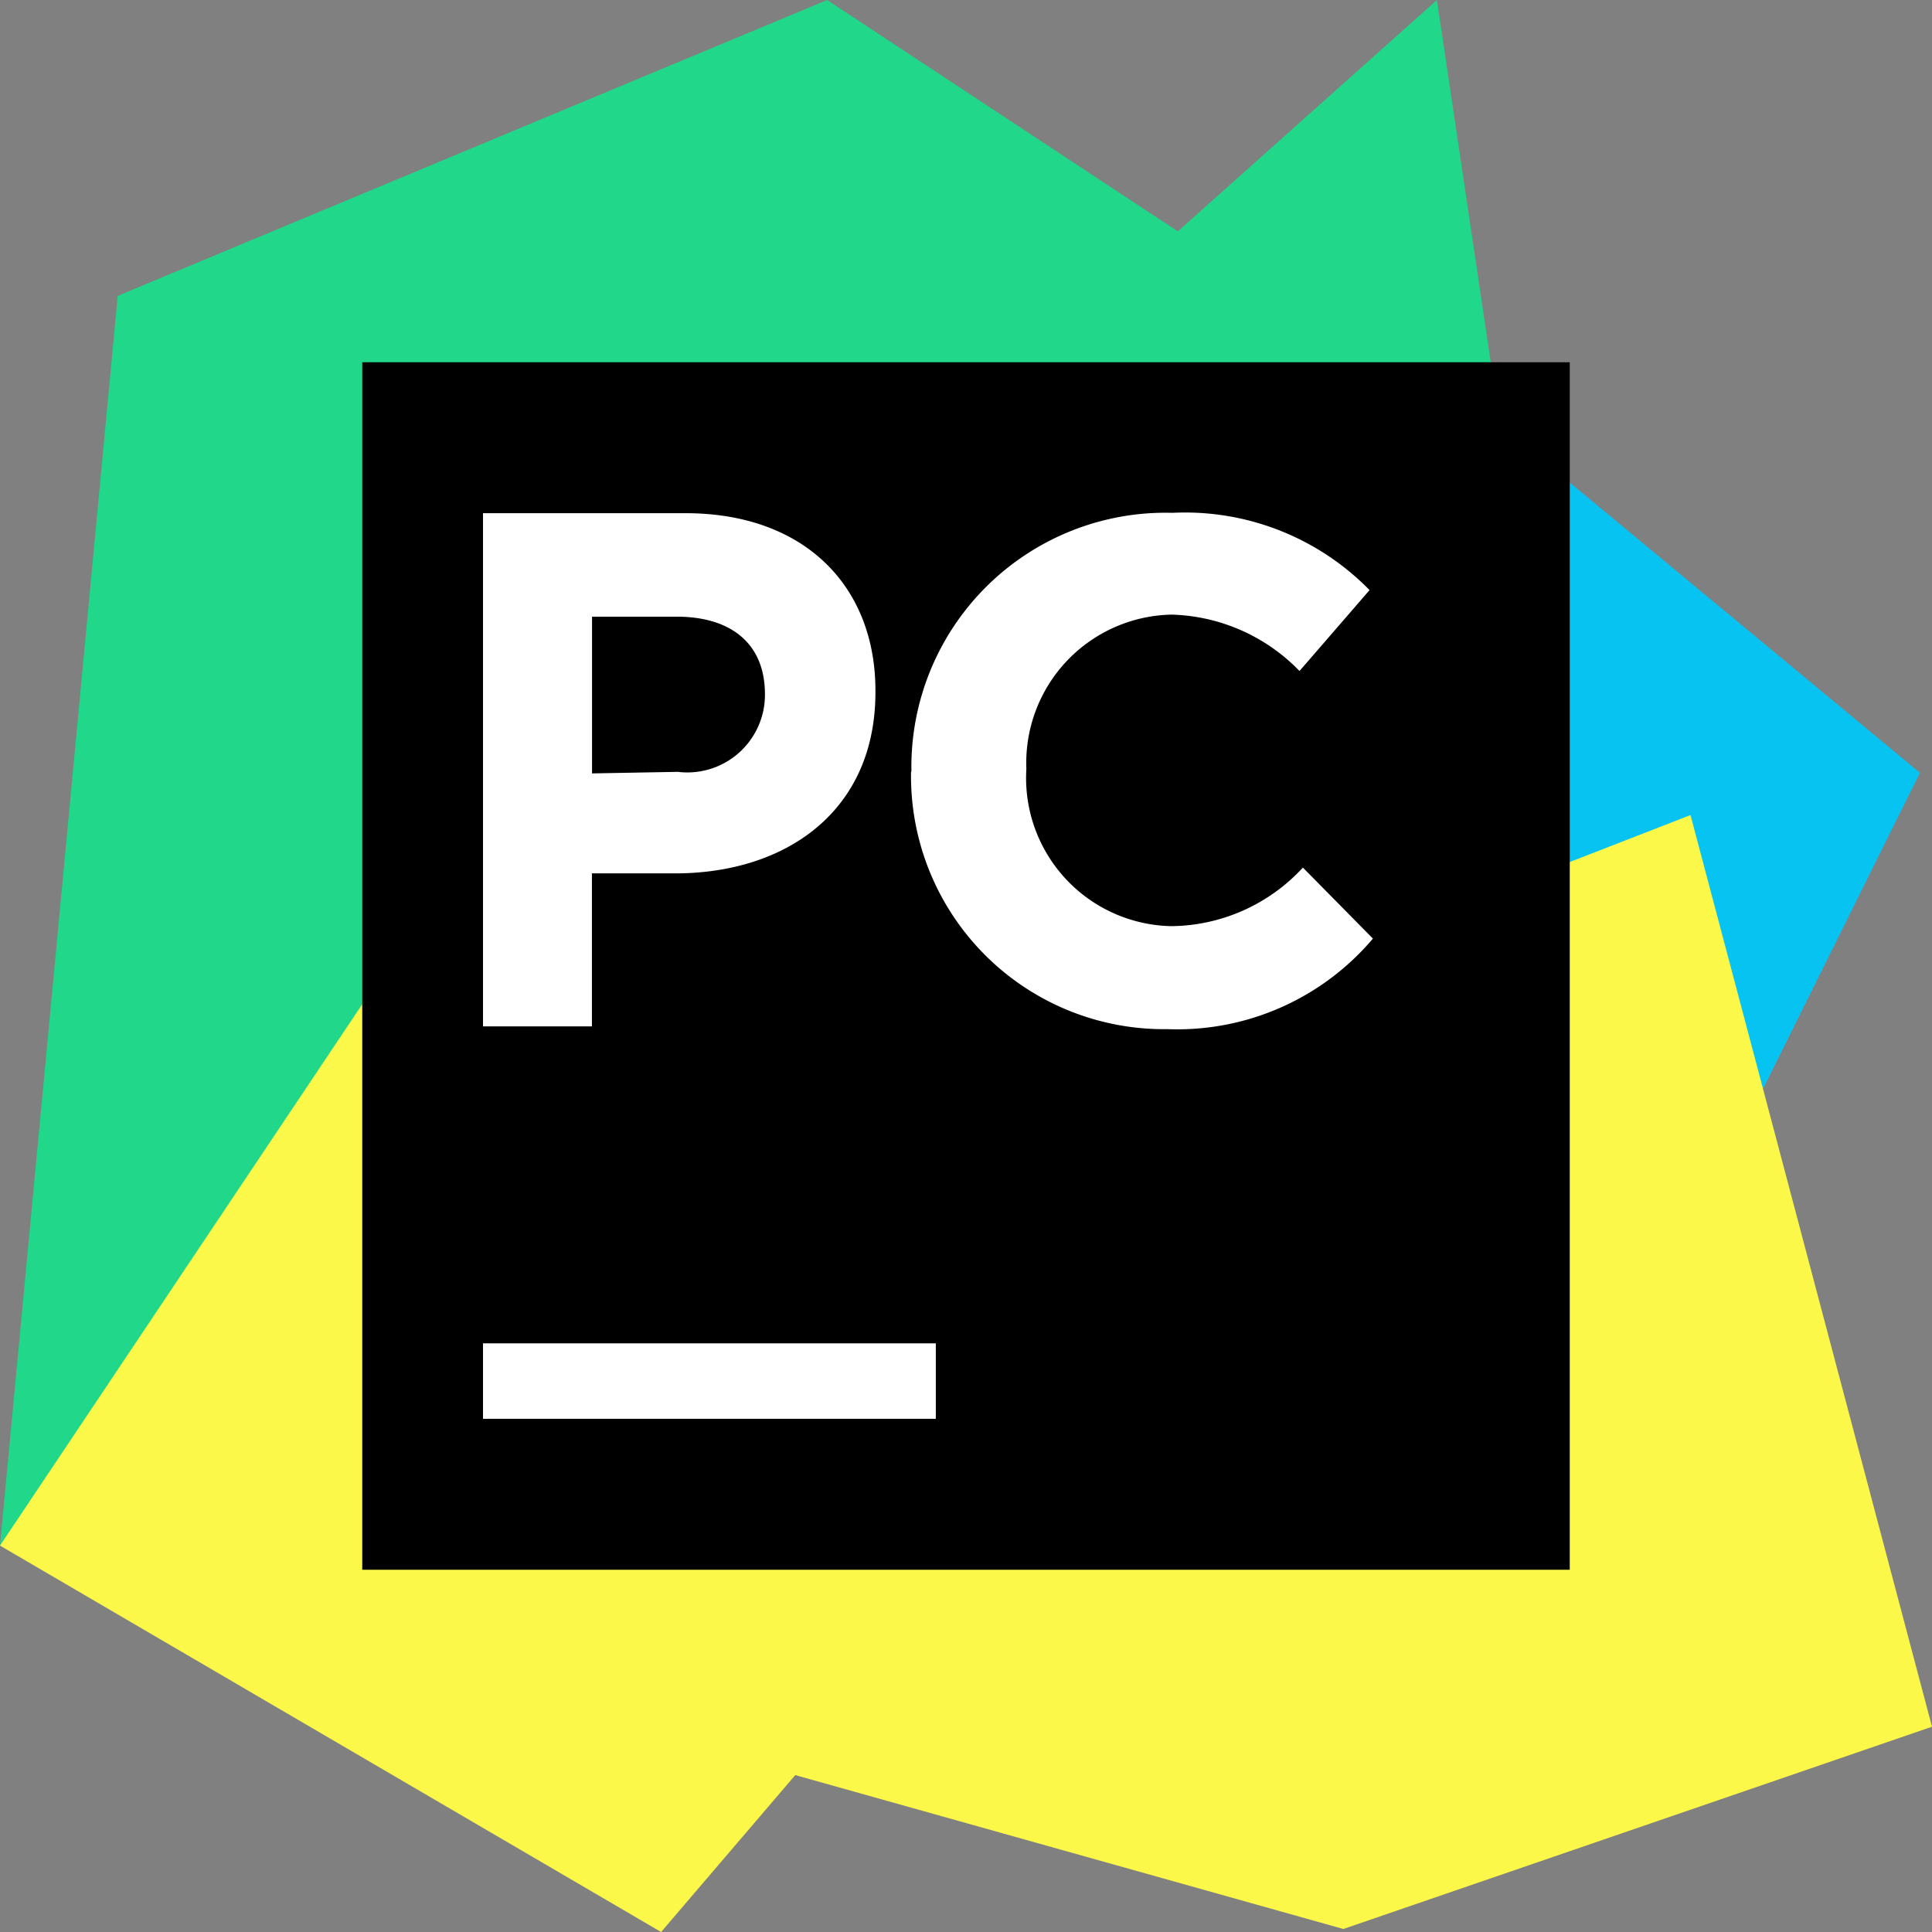
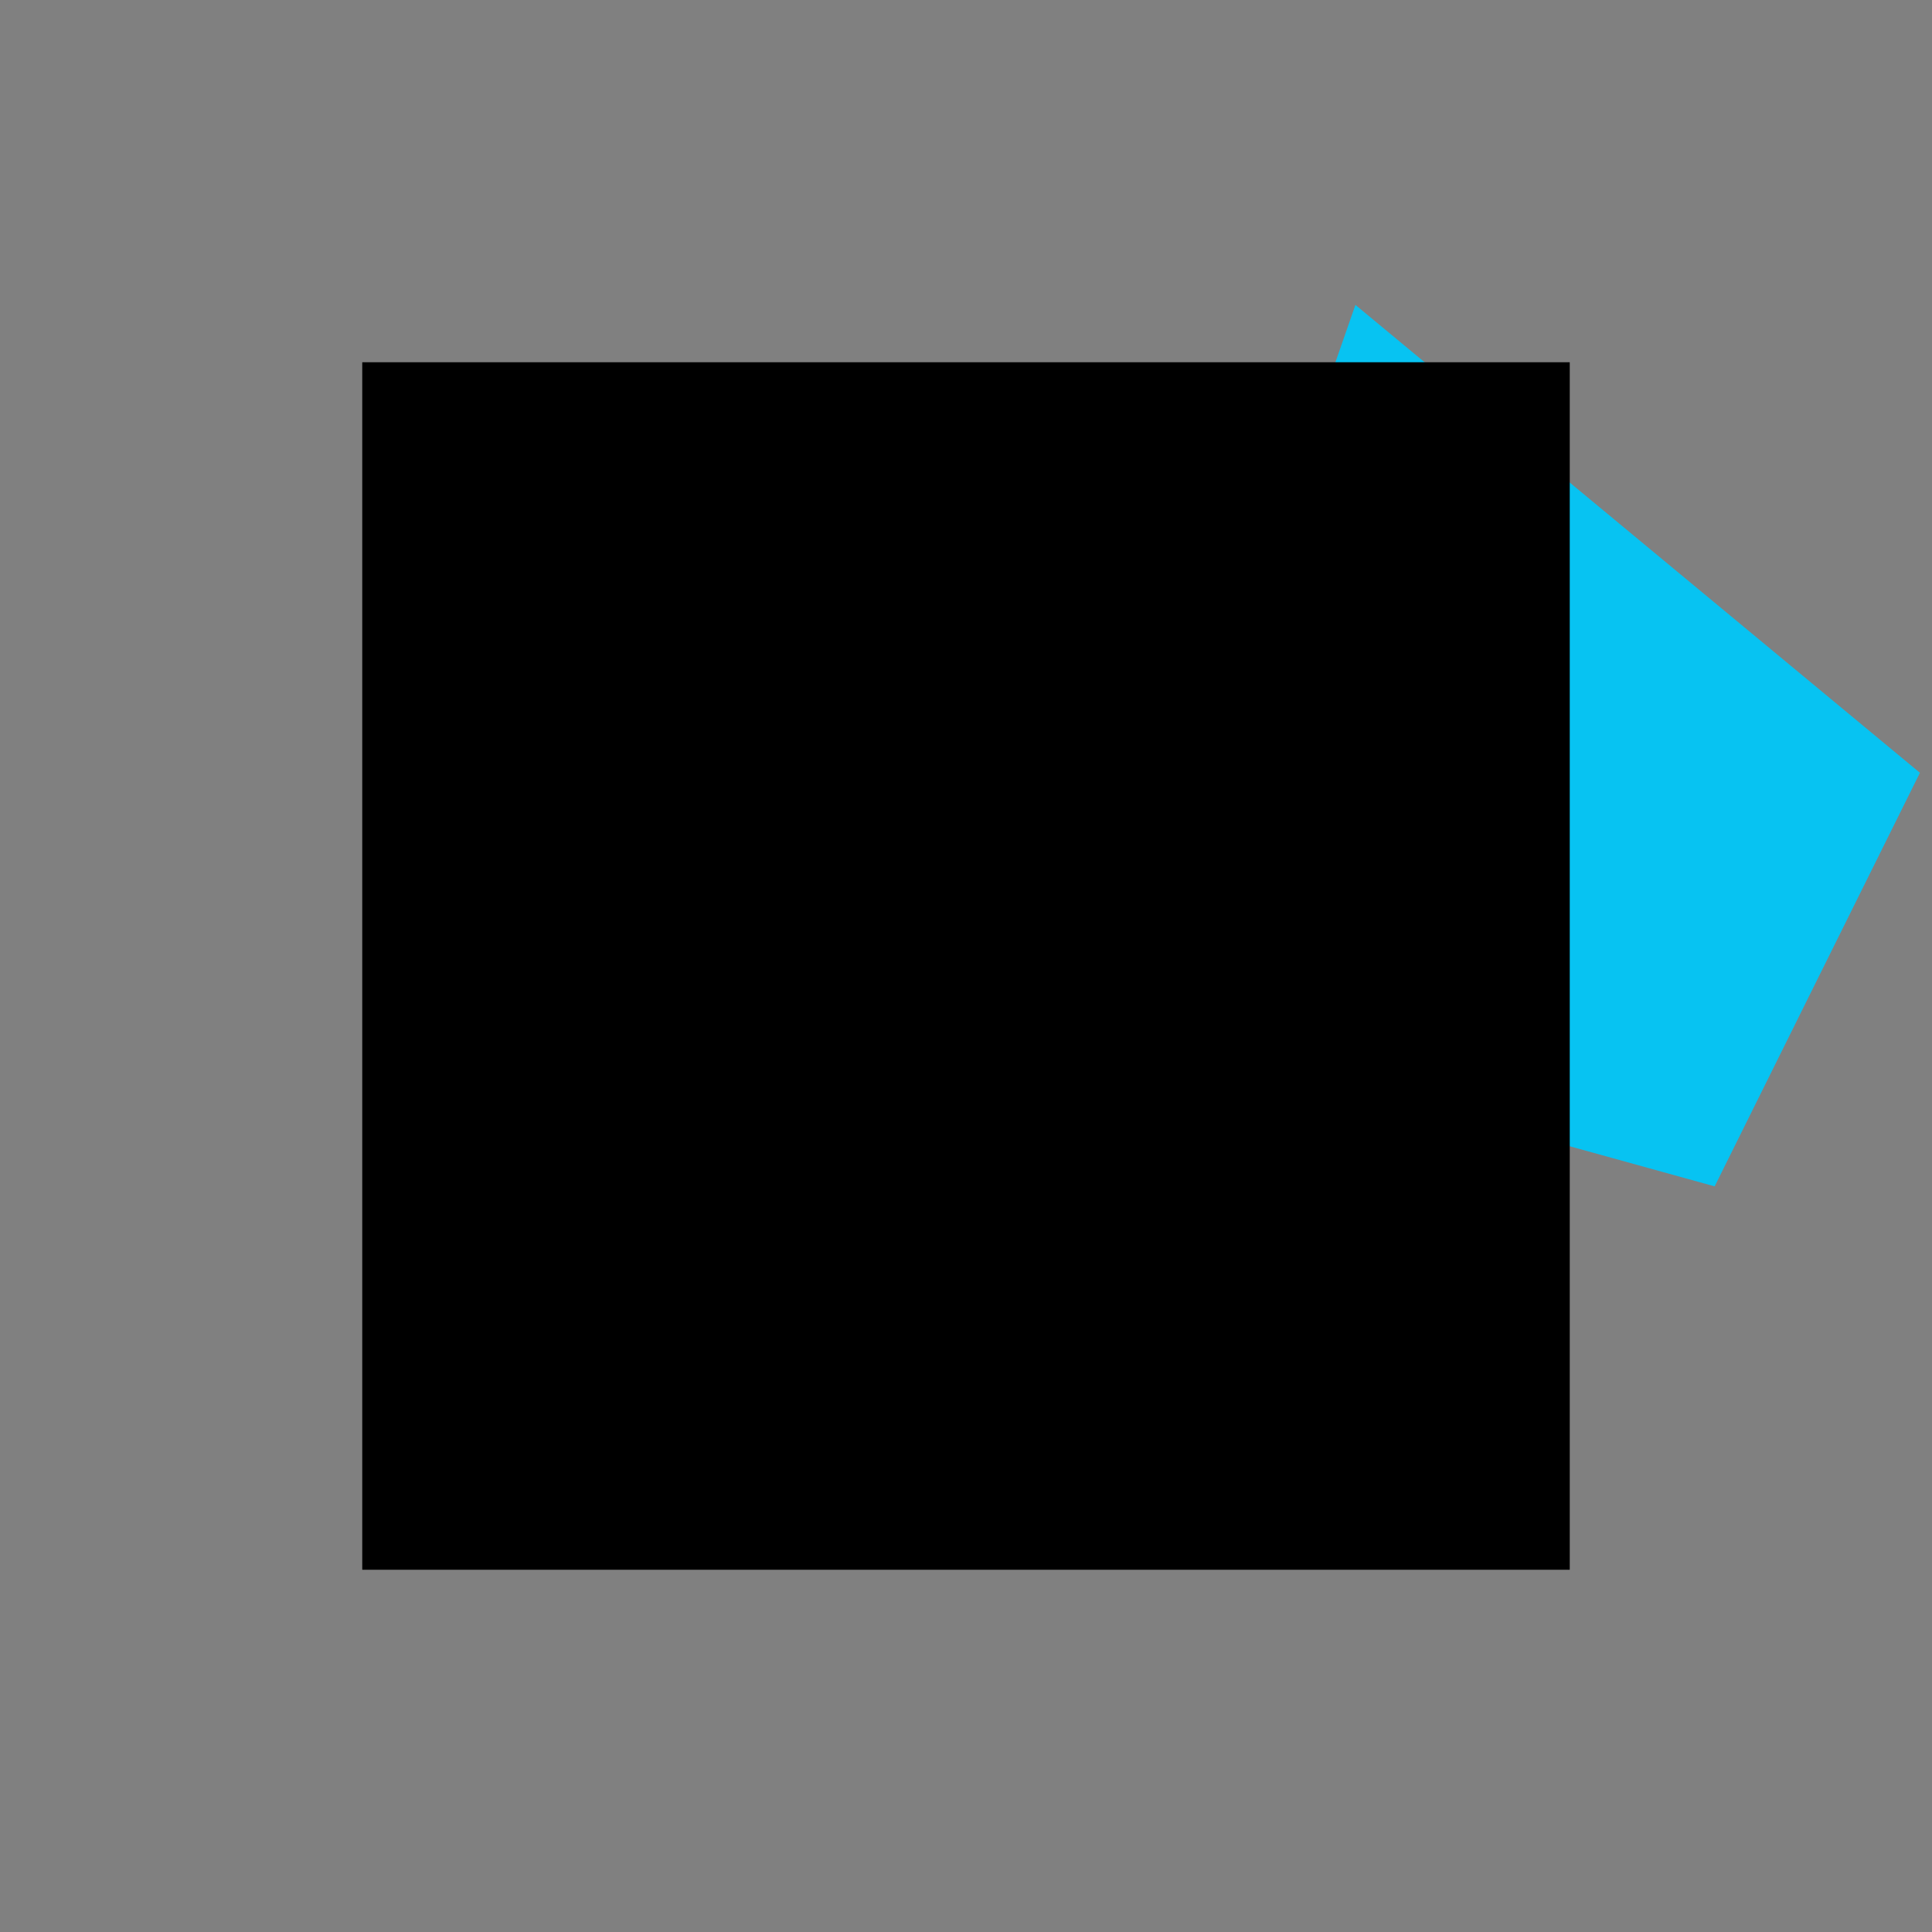
<svg xmlns="http://www.w3.org/2000/svg" t="1747301828592" class="icon" viewBox="0 0 1024 1024" version="1.1" p-id="2688" width="200" height="200">
  <rect x="0" y="0" width="1024" height="1024" fill="#808080" stroke="none" />
  <path d="M572.8 579.2h156.8l179.2 49.6 108.8-219.2-299.2-248-145.6 417.6z" fill="#07C3F2" p-id="2689" />
-   <path d="M438.4 0l-376 156.8L0 819.2l206.4-22.4 147.2-62.4 4.8-105.6L416 323.2 668.8 152z" fill="#21D789" p-id="2690" />
-   <path d="M288 388.8L0 819.2 350.4 1024l94.4-110.4L416 323.2z" fill="#FCF84A" p-id="2691" />
-   <path d="M761.6 0L448 280h355.2z" fill="#21D789" p-id="2692" />
-   <path d="M464 280l-48 43.2-120 582.4 416 116.8 312-107.2L896 432l-201.6 78.4 24-254.4z" fill="#FCF84A" p-id="2693" />
-   <path d="M192 832h640V192H192z" p-id="2694" />
-   <path d="M256 752h240v-40H256v40z m103.68-342.848A41.152 41.152 0 0 0 405.44 368c0-26.88-17.92-41.152-46.848-41.152h-44.8v83.072l45.888-0.832zM256 272h107.392C426.112 272 464 310.4 464 366.08v0.832c0 62.848-47.168 96-106.24 96h-44.032V544H256V272z m227.072 136.96A134.72 134.72 0 0 1 621.44 271.808c39.04-1.92 77.12 12.992 104.448 40.96l-37.12 42.88a97.92 97.92 0 0 0-67.84-29.888A78.592 78.592 0 0 0 544 407.488a78.528 78.528 0 0 0 76.8 83.392 96 96 0 0 0 69.76-31.04l37.12 37.632a135.872 135.872 0 0 1-108.8 48 134.08 134.08 0 0 1-136-136.512" fill="#FFFFFF" p-id="2695" />
+   <path d="M192 832h640V192H192" p-id="2694" />
</svg>